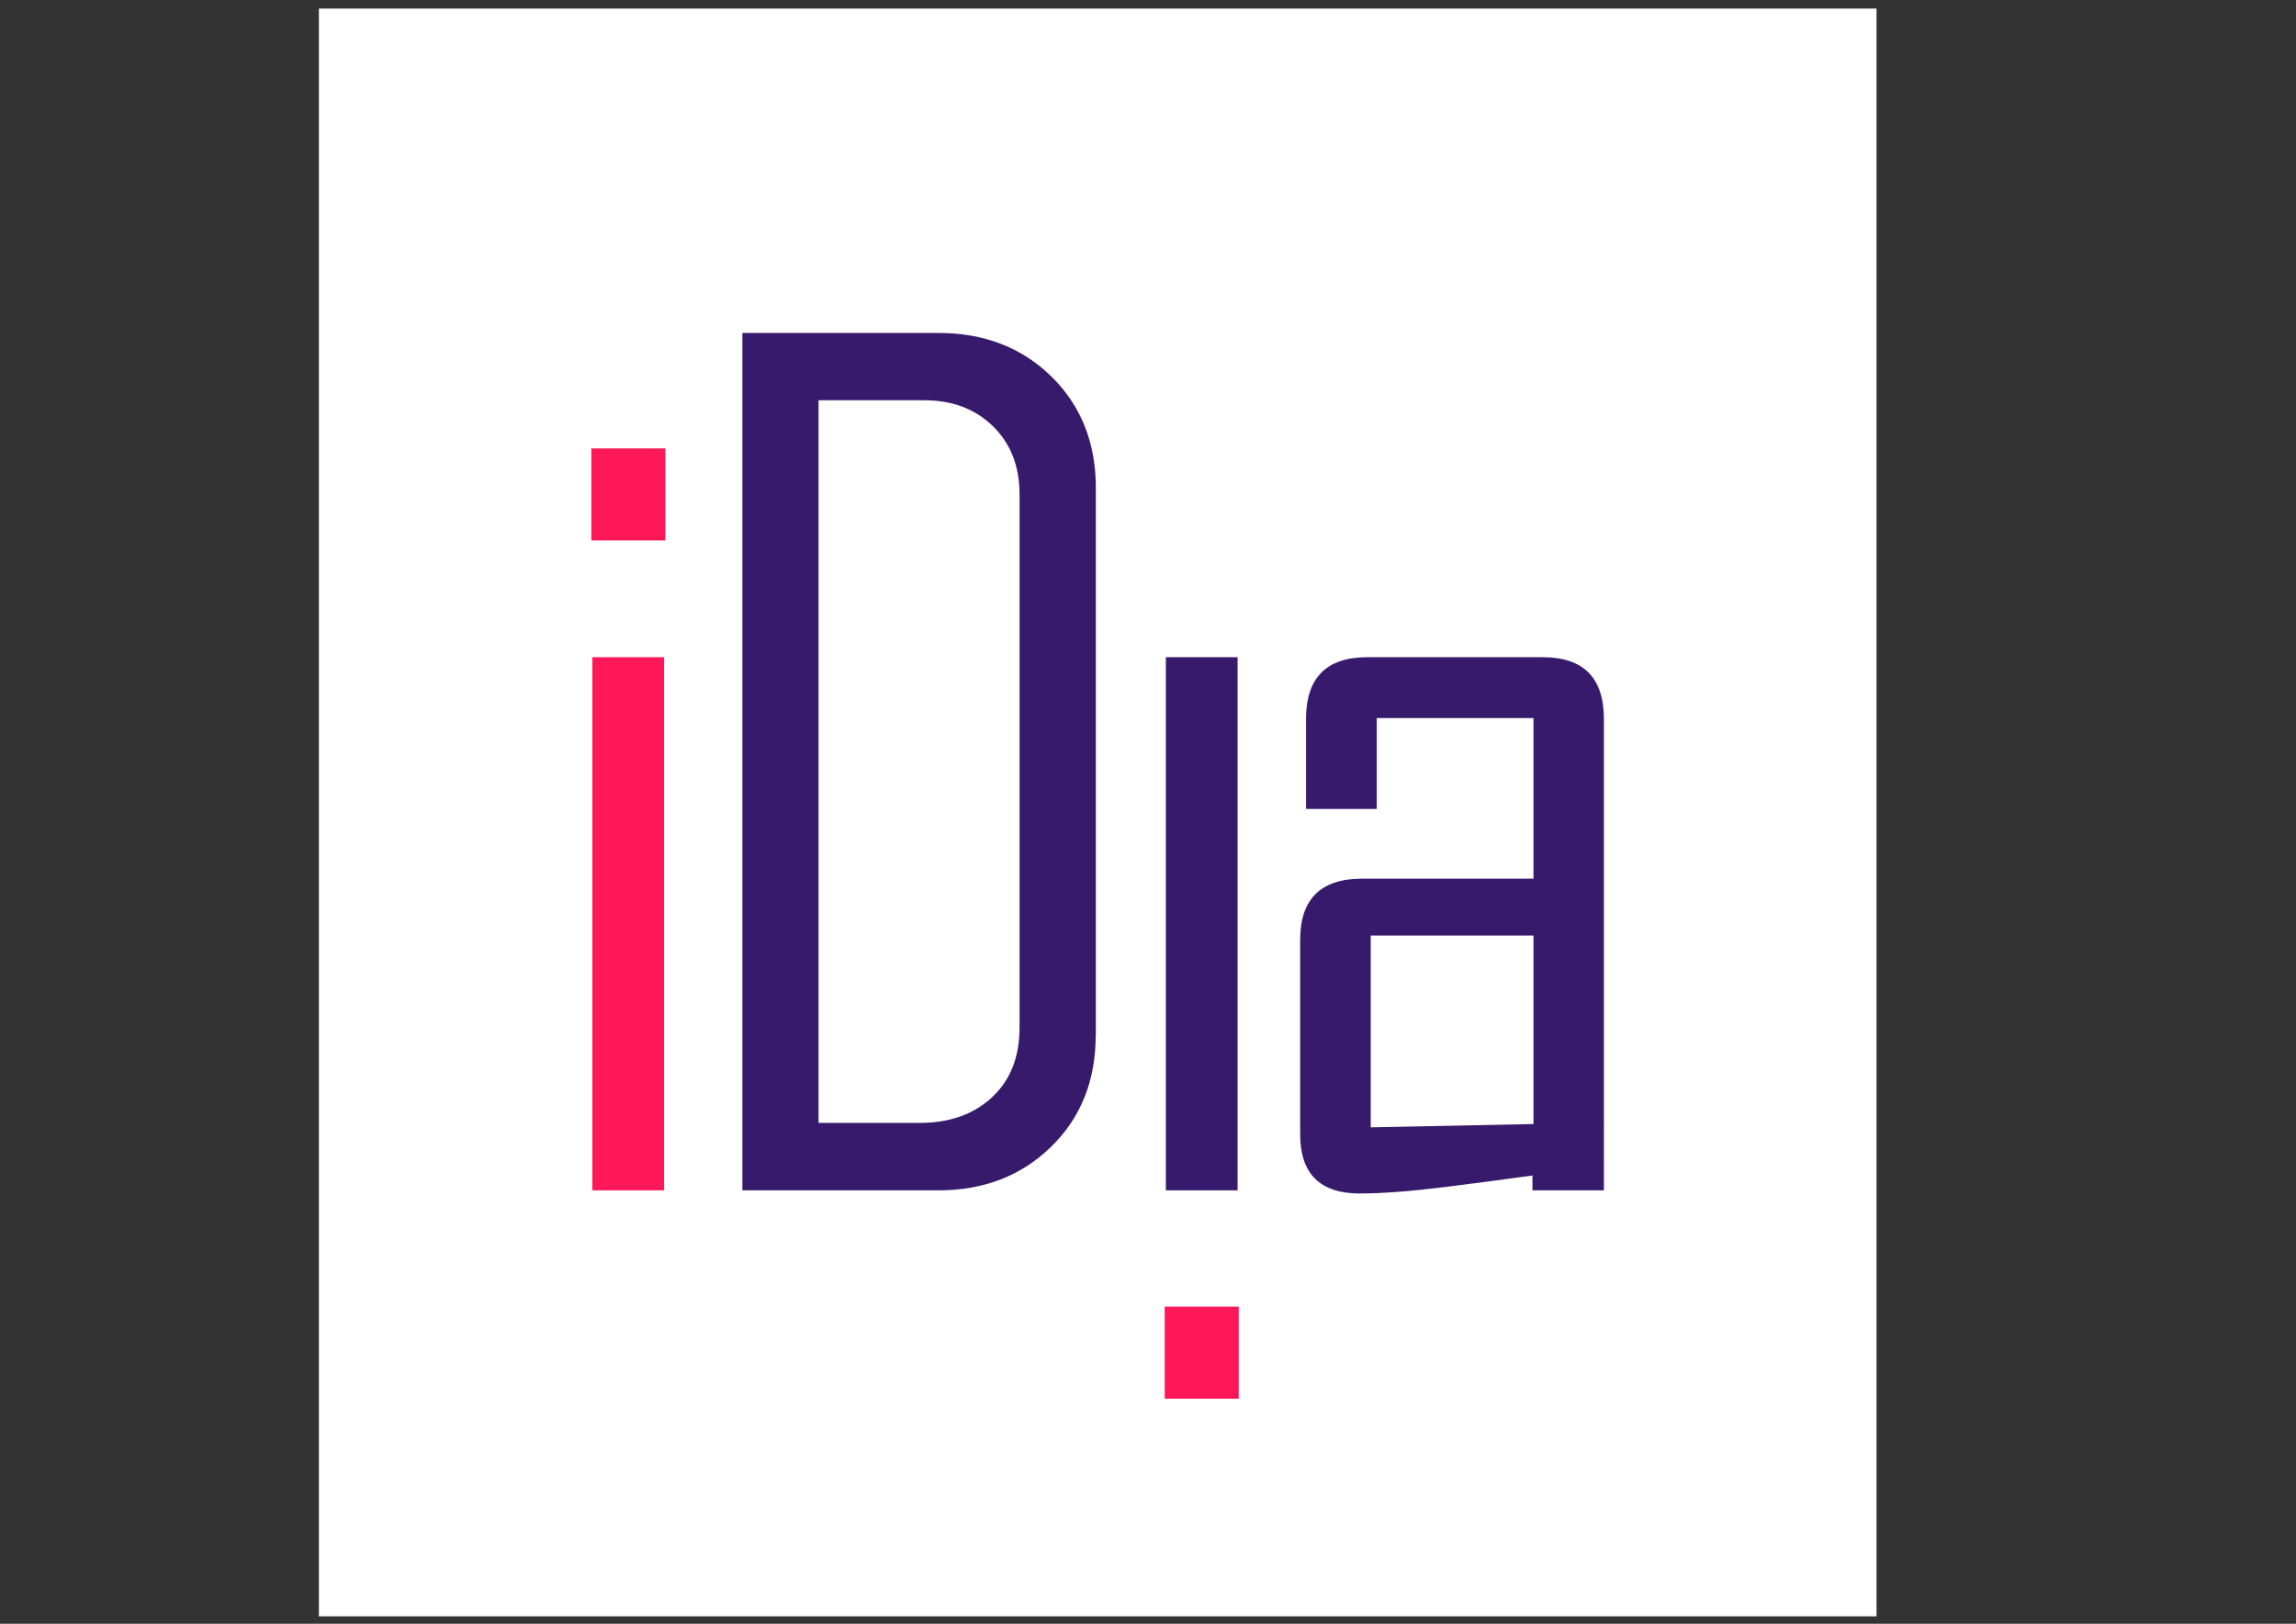
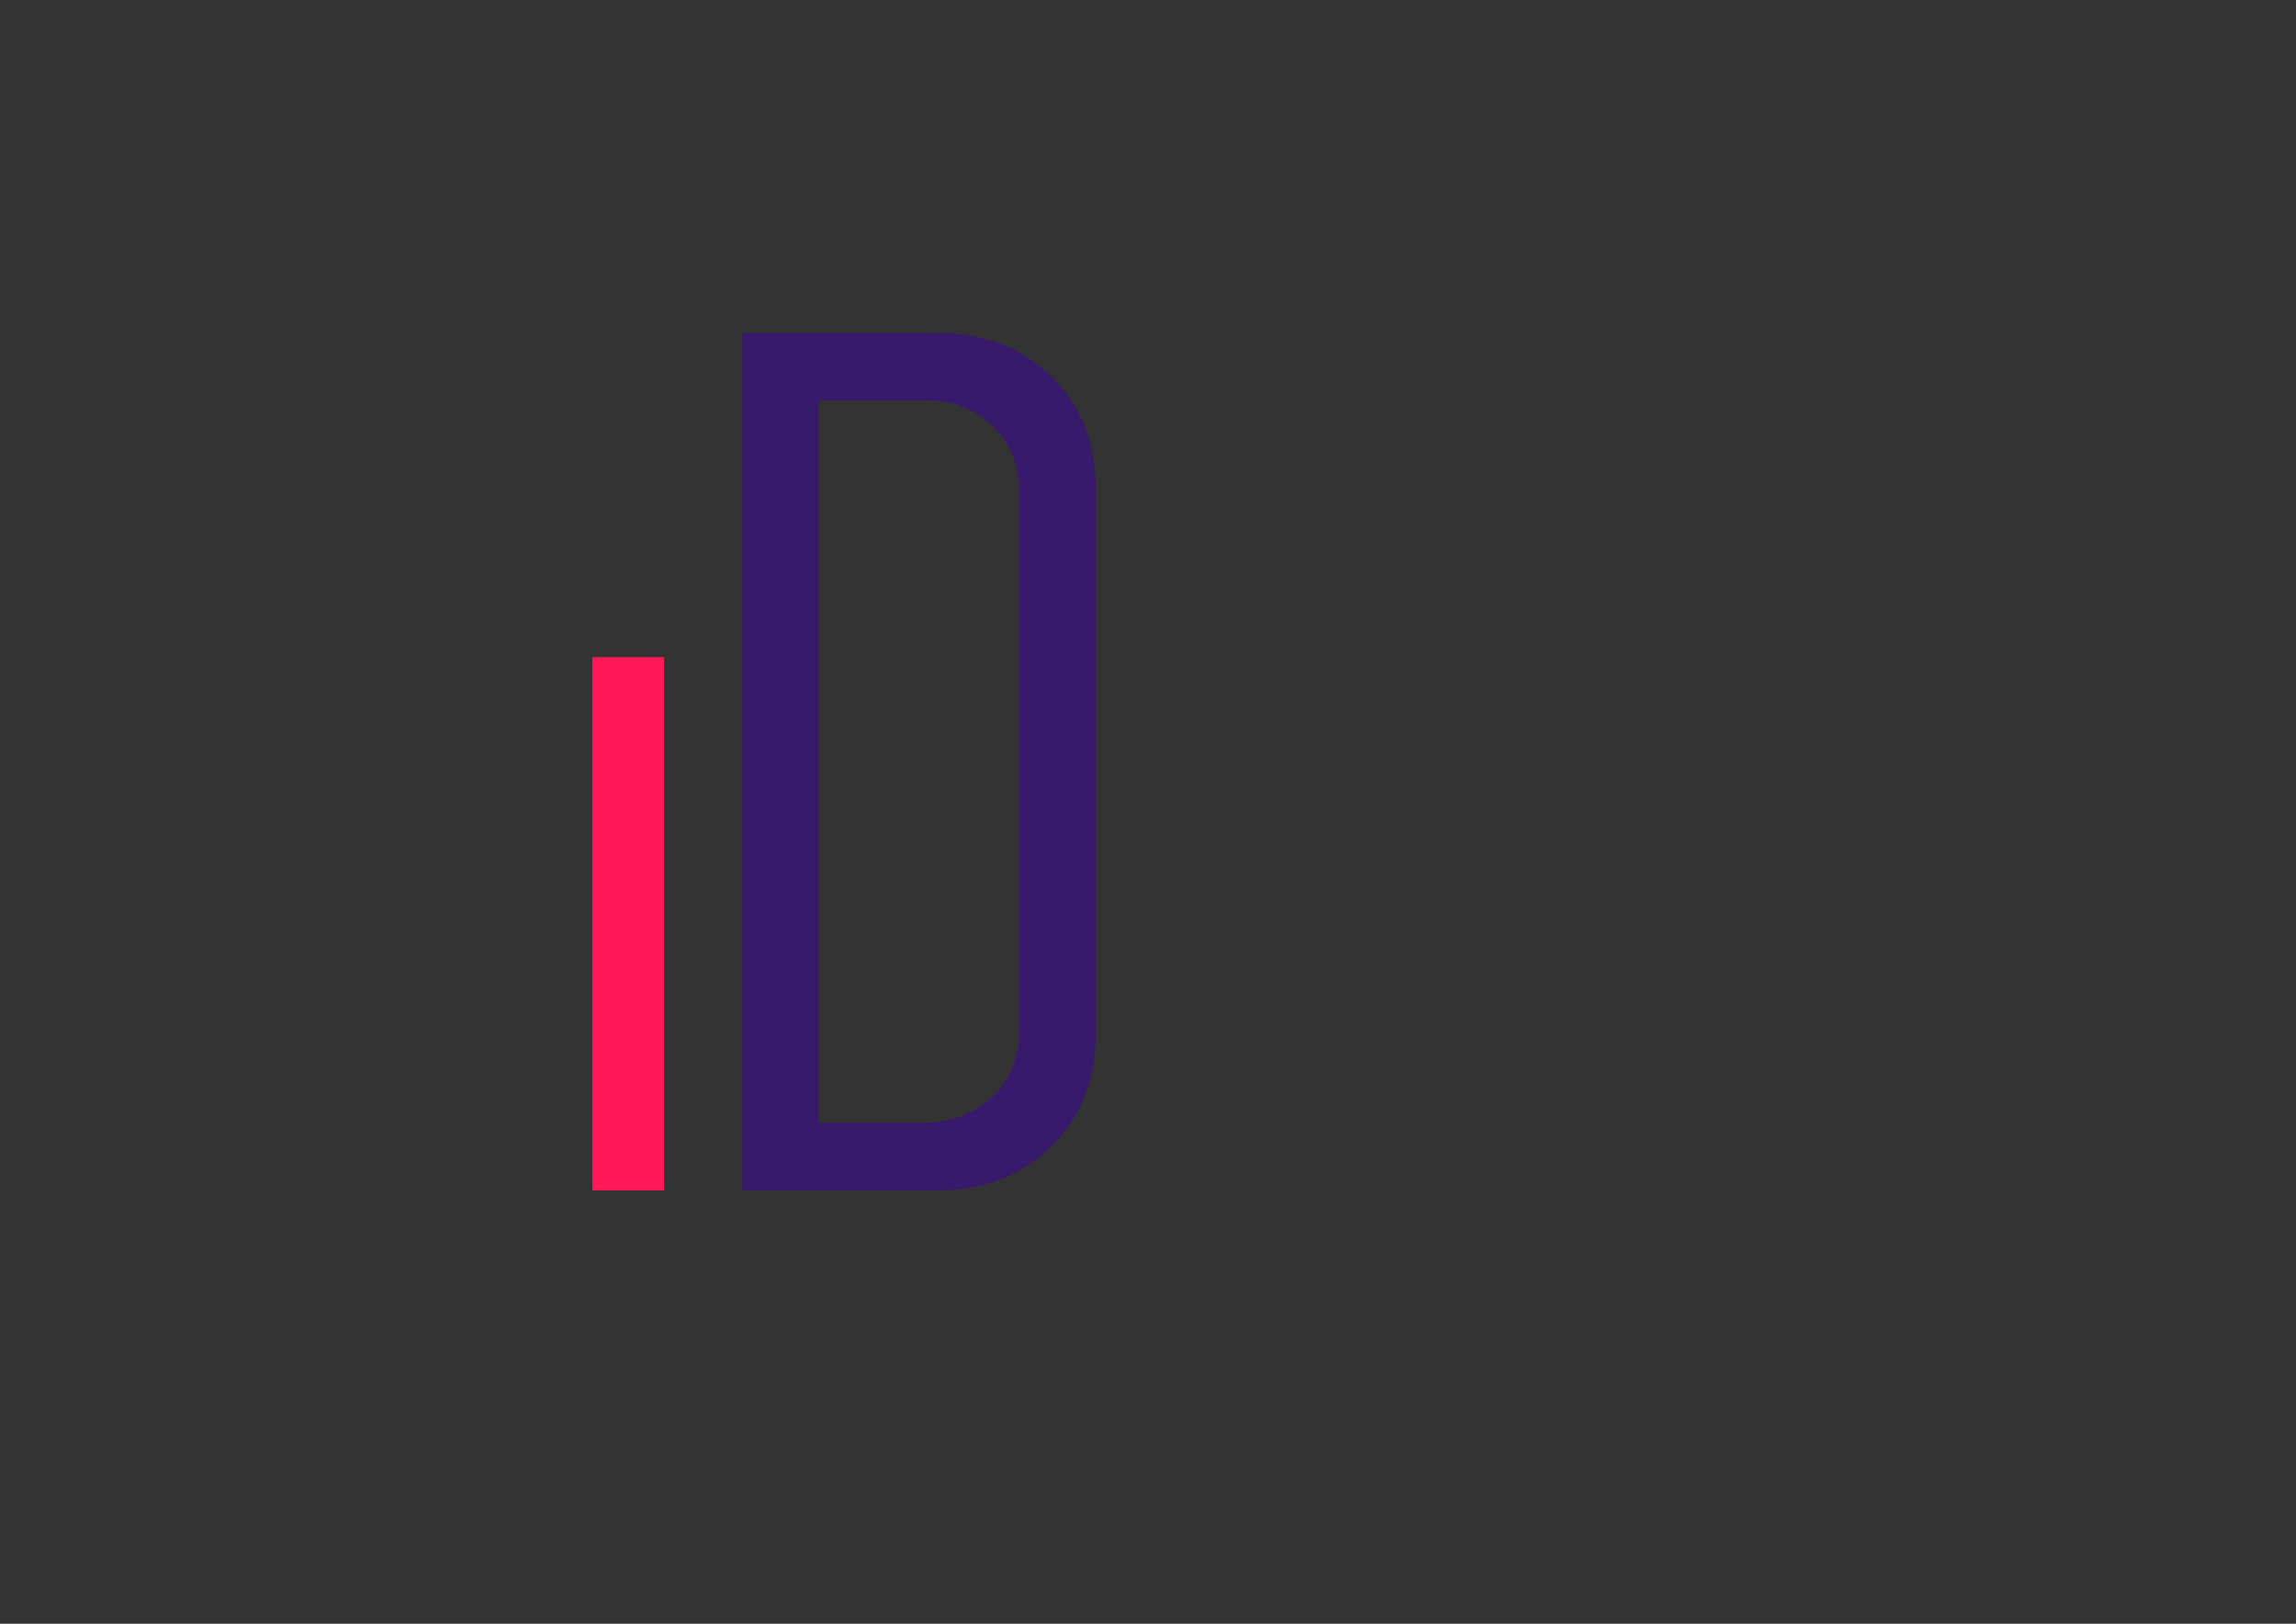
<svg xmlns="http://www.w3.org/2000/svg" id="Layer_1" x="0px" y="0px" viewBox="0 0 1607 1136.3" style="enable-background:new 0 0 1607 1136.3;" xml:space="preserve">
  <rect x="0" y="0" width="1607" height="1136.3" fill="#333333" stroke="none" />
  <style type="text/css"> .st0{fill:#FFFFFF;} .st1{fill:#FE1858;} .st2{fill:#381A6C;} </style>
-   <rect x="223.2" y="6" class="st0" width="1090.2" height="1125.1" />
  <g>
-     <rect x="413.9" y="313.8" class="st1" width="51.8" height="64.4" />
    <rect x="414.6" y="459.9" class="st1" width="50.2" height="373.1" />
    <path class="st2" d="M766.9,724.5c0,31.7-10.4,57.7-31.2,78c-20.8,20.3-47.1,30.5-78.8,30.5H519.6v-600h137.3 c31.9,0,58.3,10.2,79,30.5c20.7,20.3,31.1,46.3,31.1,78V724.5z M713.6,719.1V346c0-19.7-6.2-35.6-18.6-47.7 c-12.4-12.1-28.4-18.2-48.1-18.2h-74v505.7h70.9c20.7,0,37.5-5.9,50.4-17.8C707.1,756.1,713.6,739.8,713.6,719.1z" />
-     <rect x="815.2" y="914.4" class="st1" width="51.8" height="64.4" />
-     <rect x="816" y="459.9" class="st2" width="50.2" height="373.1" />
-     <path class="st2" d="M1122.8,833h-50.2v-10.4c-20.2,2.8-40.4,5.5-60.6,8c-25.1,3.1-45.1,4.6-60.2,4.6c-27.9,0-41.8-13.8-41.8-41.4 V657.8c0-28.6,14.4-42.9,43.3-42.9h120V502.5H963.6v63.6h-49.5v-62.9c0-28.9,14.3-43.3,42.9-43.3h122.7c28.6,0,42.9,14.4,42.9,43.3 V833z M1073.3,786.6V654.7H959.4v134.2L1073.3,786.6z" />
  </g>
</svg>